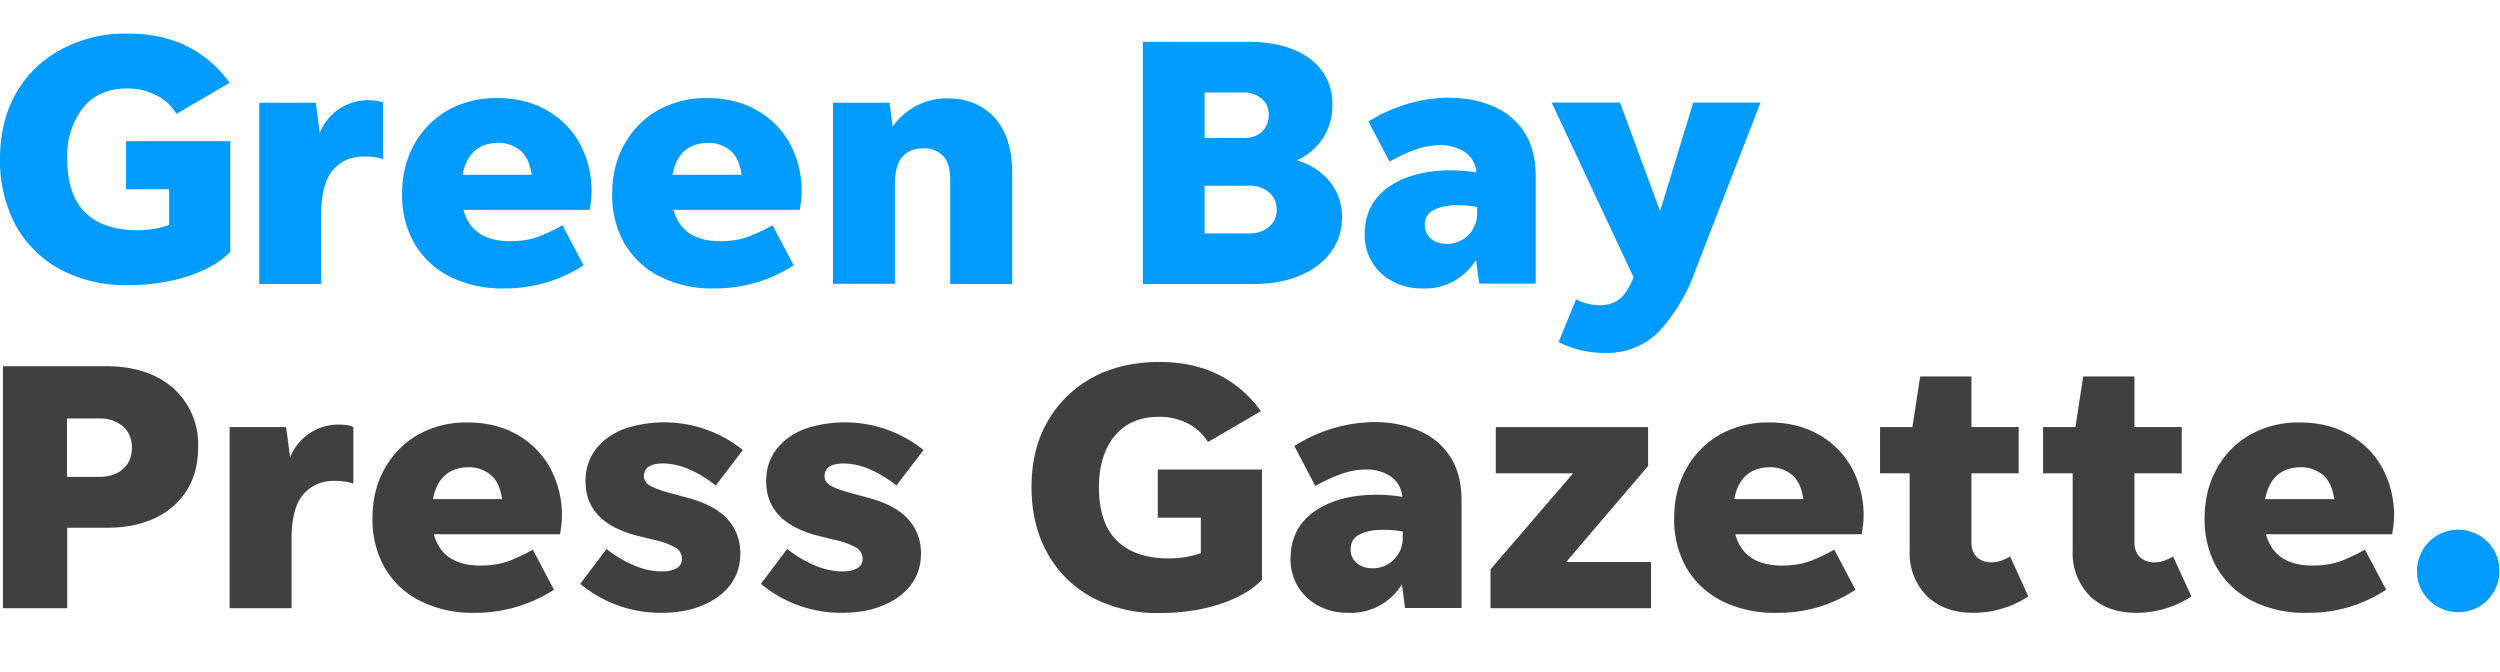
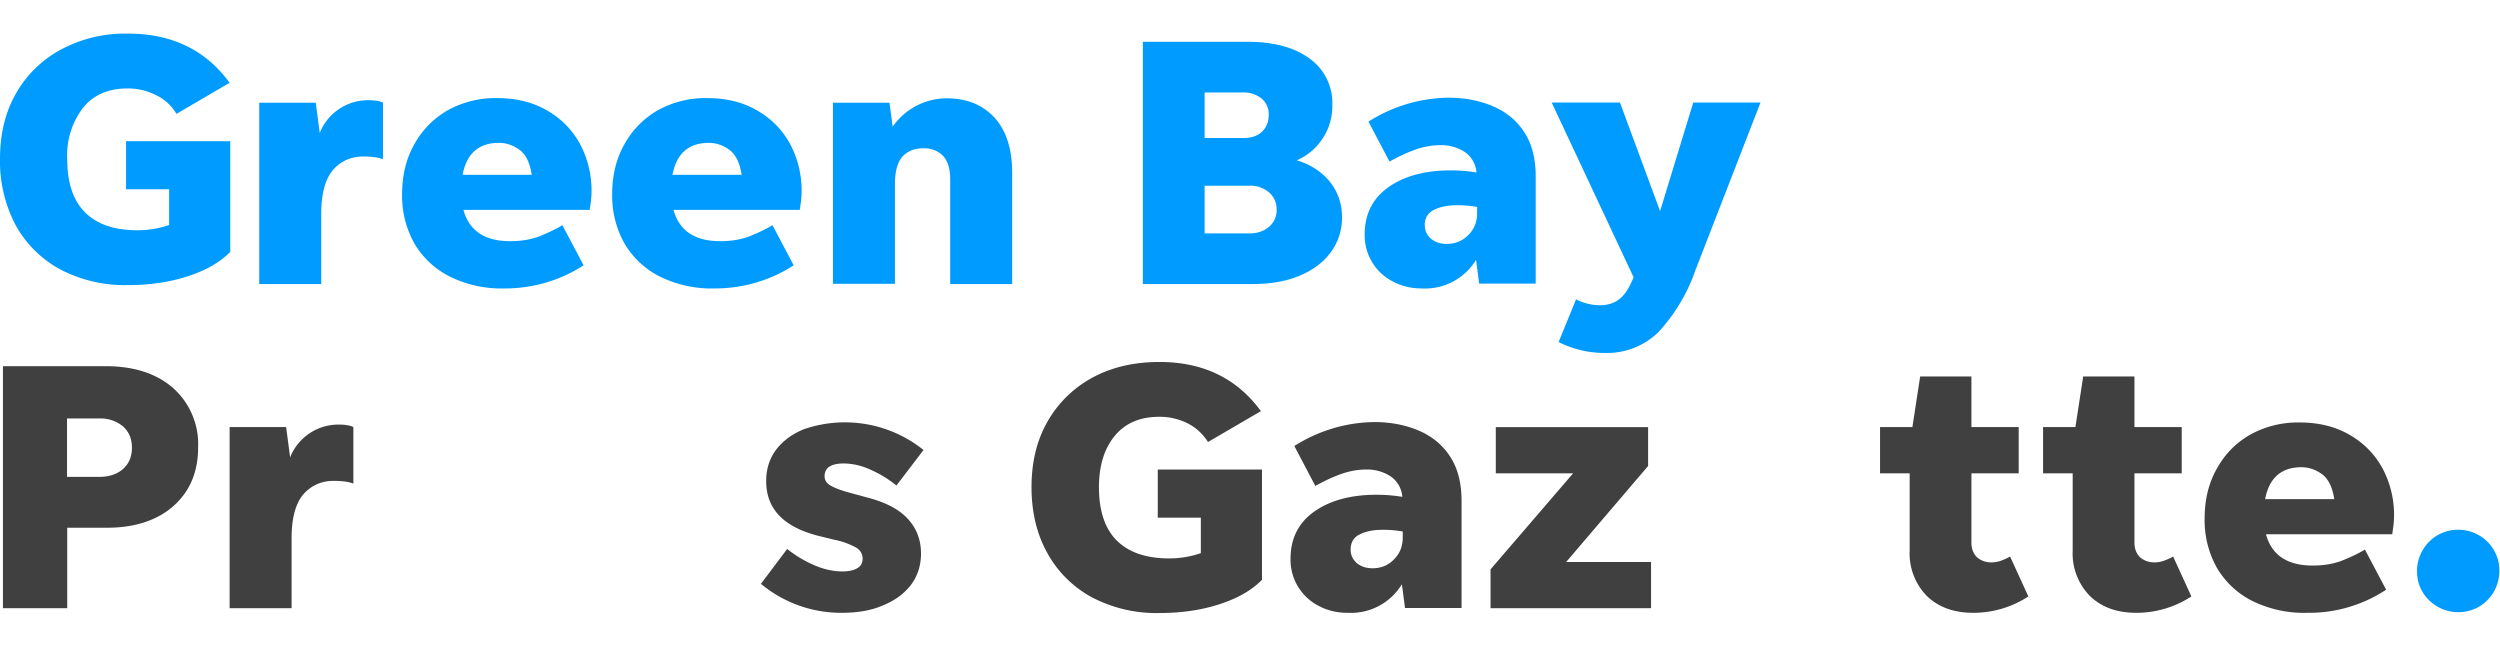
<svg xmlns="http://www.w3.org/2000/svg" version="1.1" id="Layer_1" x="0" y="0" viewBox="0 0 119 32" style="enable-background:new 0 0 118.97 32" xml:space="preserve">
  <style type="text/css">.Drop_x0020_Shadow{fill:none;}
	.Round_x0020_Corners_x0020_2_x0020_pt{fill:#FFFFFF;stroke:#231F20;stroke-miterlimit:10;}
	.Live_x0020_Reflect_x0020_X{fill:none;}
	.Bevel_x0020_Soft{fill:url(#SVGID_1_);}
	.Dusk{fill:#FFFFFF;}
	.Foliage_GS{fill:#FFDD00;}
	.Pompadour_GS{fill-rule:evenodd;clip-rule:evenodd;fill:#44ADE2;}
	.st0{fill:#009BFF;}
	.st1{fill:#404040;}</style>
  <linearGradient id="SVGID_1_" gradientUnits="userSpaceOnUse" x1="147.97" y1="-300.02" x2="148.68" y2="-299.31">
    <stop offset="0" style="stop-color:#DEDFE3" />
    <stop offset=".18" style="stop-color:#DADBDF" />
    <stop offset=".36" style="stop-color:#CECFD3" />
    <stop offset=".55" style="stop-color:#B9BCBF" />
    <stop offset=".73" style="stop-color:#9CA0A2" />
    <stop offset=".92" style="stop-color:#787D7E" />
    <stop offset="1" style="stop-color:#656B6C" />
  </linearGradient>
  <g>
    <path class="st0" d="M10.96 11.99c-.49.5-1.16.88-2.02 1.16-.86.28-1.81.42-2.85.42a6.62 6.62 0 0 1-3.23-.75 5.31 5.31 0 0 1-2.12-2.11A6.53 6.53 0 0 1 0 7.57c0-1.19.25-2.23.76-3.12A5.38 5.38 0 0 1 2.9 2.36a6.45 6.45 0 0 1 3.2-.76c2.08 0 3.69.78 4.83 2.34L8.4 5.42a2.26 2.26 0 0 0-.97-.89 2.96 2.96 0 0 0-1.36-.32c-.9 0-1.61.3-2.11.91a3.72 3.72 0 0 0-.76 2.45c0 1.14.29 1.99.86 2.55.57.56 1.4.84 2.48.84.51 0 1.01-.08 1.51-.25v-1.7H6V6.72h4.96v5.27z" />
    <path class="st0" d="M15.29 10.18v3.34h-2.95V4.89h2.69l.19 1.44a2.47 2.47 0 0 1 2.32-1.56c.31 0 .54.04.69.12v2.69a1.62 1.62 0 0 0-.42-.1 3.94 3.94 0 0 0-.52-.03c-.59 0-1.07.22-1.45.65-.36.44-.55 1.13-.55 2.08z" />
    <path class="st0" d="M27.78 12.63a6.9 6.9 0 0 1-3.75 1.1 5.58 5.58 0 0 1-2.63-.57 4.07 4.07 0 0 1-1.68-1.58 4.62 4.62 0 0 1-.58-2.34c0-.89.19-1.68.58-2.37a4.2 4.2 0 0 1 1.59-1.62 4.68 4.68 0 0 1 2.37-.58c.88 0 1.66.19 2.33.57.67.38 1.2.9 1.58 1.58a4.71 4.71 0 0 1 .54 2.75l-.06.42h-6.01c.27.99 1.01 1.49 2.22 1.49.54 0 1.02-.08 1.44-.25.42-.17.77-.34 1.05-.51l1.01 1.91zM23.75 6.8c-.96 0-1.54.51-1.73 1.52h3.29c-.08-.55-.27-.95-.57-1.18-.3-.22-.63-.34-.99-.34z" />
    <path class="st0" d="M37.78 12.63a6.9 6.9 0 0 1-3.75 1.1 5.58 5.58 0 0 1-2.63-.57 4.07 4.07 0 0 1-1.68-1.58 4.62 4.62 0 0 1-.58-2.34c0-.89.19-1.68.58-2.37a4.2 4.2 0 0 1 1.59-1.62 4.68 4.68 0 0 1 2.37-.58c.88 0 1.66.19 2.33.57.67.38 1.2.9 1.58 1.58a4.71 4.71 0 0 1 .54 2.75l-.06.42h-6.01c.27.99 1.01 1.49 2.22 1.49.54 0 1.02-.08 1.44-.25.42-.17.77-.34 1.05-.51l1.01 1.91zM33.74 6.8c-.96 0-1.54.51-1.73 1.52h3.29c-.08-.55-.27-.95-.57-1.18-.3-.22-.63-.34-.99-.34z" />
    <path class="st0" d="M42.6 8.75v4.76h-2.95V4.89h2.69l.15 1.14a3.15 3.15 0 0 1 2.59-1.35c.94 0 1.69.31 2.25.91.56.61.85 1.49.85 2.63v5.3h-2.95V8.55c0-.51-.11-.88-.34-1.13a1.24 1.24 0 0 0-.95-.36c-.41 0-.73.13-.98.39-.23.26-.36.69-.36 1.3z" />
    <path class="st0" d="M63.88 10.35c0 .62-.18 1.17-.53 1.65-.35.48-.84.85-1.48 1.12-.64.27-1.39.4-2.25.4H54.4V1.99h5c1.24 0 2.22.27 2.94.8a2.6 2.6 0 0 1 1.08 2.19 2.82 2.82 0 0 1-1.69 2.65c.65.2 1.18.54 1.57 1.02.39.49.58 1.05.58 1.7zm-6.54-3.78h1.85c.37 0 .67-.1.88-.3.21-.2.32-.47.32-.8a.95.95 0 0 0-.34-.78 1.37 1.37 0 0 0-.9-.29h-1.81v2.17zm0 4.54h2.14c.38 0 .69-.11.93-.32.24-.21.36-.48.36-.8 0-.34-.12-.62-.36-.83a1.36 1.36 0 0 0-.93-.32h-2.14v2.27z" />
    <path class="st0" d="m70.41 13.51-.15-1.14a2.85 2.85 0 0 1-2.58 1.36c-.51 0-.97-.11-1.38-.33a2.46 2.46 0 0 1-1.34-2.25c0-.96.38-1.71 1.13-2.24.75-.53 1.74-.8 2.97-.8.38 0 .79.03 1.22.1a1.29 1.29 0 0 0-.55-.97 2.03 2.03 0 0 0-1.18-.33c-.41 0-.82.08-1.23.23-.41.15-.8.34-1.18.55l-1-1.9a7.26 7.26 0 0 1 3.8-1.14c.79 0 1.5.14 2.13.41.63.27 1.13.68 1.49 1.24.36.55.54 1.25.54 2.1v5.1h-2.69zm-2.59-2.79c0 .26.1.47.29.64.19.16.44.25.75.25.41 0 .75-.14 1.03-.42.28-.28.42-.62.42-1.04v-.3a5.08 5.08 0 0 0-.97-.08c-.43 0-.79.07-1.08.22a.75.75 0 0 0-.44.73z" />
    <path class="st0" d="M80.71 12.84a8.4 8.4 0 0 1-1.78 2.98 3.5 3.5 0 0 1-2.54.98 4.81 4.81 0 0 1-2.2-.52l.83-2.03a2.54 2.54 0 0 0 1.14.28c.3 0 .58-.07.82-.22s.45-.41.64-.8l.14-.31-3.9-8.32h3.25l1.91 5.17 1.58-5.17h3.2l-3.09 7.96z" />
    <path class="st1" d="M.14 28.95V17.43h4.88c1.36 0 2.43.35 3.22 1.04a3.58 3.58 0 0 1 1.19 2.84c0 .78-.18 1.45-.53 2.02a3.57 3.57 0 0 1-1.5 1.32c-.64.31-1.41.47-2.3.47H3.2v3.83H.14zm3.05-6.25h1.52c.49 0 .87-.13 1.15-.38.28-.25.42-.59.42-1.01 0-.42-.14-.75-.42-1.01a1.68 1.68 0 0 0-1.15-.38H3.19v2.78z" />
    <path class="st1" d="M13.88 25.61v3.34h-2.95v-8.62h2.69l.19 1.44a2.47 2.47 0 0 1 2.32-1.56c.31 0 .54.04.69.12v2.69a1.62 1.62 0 0 0-.42-.1 3.94 3.94 0 0 0-.52-.03c-.59 0-1.07.22-1.45.65-.36.43-.55 1.13-.55 2.07z" />
-     <path class="st1" d="M26.37 28.07a6.9 6.9 0 0 1-3.75 1.1 5.58 5.58 0 0 1-2.63-.57 4.07 4.07 0 0 1-1.68-1.58 4.62 4.62 0 0 1-.58-2.34c0-.89.19-1.68.58-2.37a4.2 4.2 0 0 1 1.59-1.62 4.68 4.68 0 0 1 2.37-.58c.88 0 1.66.19 2.33.57.67.38 1.2.9 1.58 1.58a4.71 4.71 0 0 1 .54 2.75l-.06.42h-6.01c.27.99 1.01 1.49 2.22 1.49.54 0 1.02-.08 1.44-.25.42-.17.77-.34 1.05-.51l1.01 1.91zm-4.03-5.83c-.96 0-1.54.51-1.73 1.52h3.29c-.08-.55-.27-.95-.57-1.18-.3-.22-.63-.34-.99-.34z" />
-     <path class="st1" d="M31.46 29.17a5.96 5.96 0 0 1-3.84-1.38l1.25-1.66c.4.32.82.57 1.28.77.46.2.91.3 1.35.3.29 0 .53-.05.7-.15.18-.1.26-.25.26-.46a.6.6 0 0 0-.3-.52 3.6 3.6 0 0 0-1.06-.38l-.81-.2c-1.62-.43-2.42-1.29-2.42-2.59 0-.58.16-1.07.47-1.49.32-.42.75-.74 1.3-.97a5.98 5.98 0 0 1 5.72.98l-1.29 1.69c-.4-.32-.81-.57-1.25-.76a3.14 3.14 0 0 0-1.24-.29c-.62 0-.93.2-.93.61 0 .18.09.33.28.44.19.11.45.21.79.31l1.1.3c.82.23 1.43.56 1.83 1.02.4.45.59.99.59 1.61 0 .56-.16 1.06-.47 1.48-.32.42-.76.75-1.33.98-.56.25-1.23.36-1.98.36z" />
    <path class="st1" d="M40.06 29.17a5.96 5.96 0 0 1-3.84-1.38l1.25-1.66c.4.32.82.57 1.28.77.46.2.91.3 1.35.3.29 0 .53-.05.7-.15.18-.1.26-.25.26-.46a.6.6 0 0 0-.3-.52 3.6 3.6 0 0 0-1.06-.38l-.81-.2c-1.62-.43-2.42-1.29-2.42-2.59 0-.58.16-1.07.47-1.49.32-.42.75-.74 1.3-.97a5.98 5.98 0 0 1 5.72.98l-1.29 1.69c-.4-.32-.81-.57-1.25-.76a3.14 3.14 0 0 0-1.24-.29c-.62 0-.93.2-.93.61 0 .18.09.33.28.44.19.11.45.21.79.31l1.1.3c.82.23 1.43.56 1.83 1.02.4.45.59.99.59 1.61 0 .56-.16 1.06-.47 1.48-.32.42-.76.75-1.33.98-.56.25-1.22.36-1.98.36z" />
    <path class="st1" d="M60.07 27.6c-.49.5-1.16.88-2.02 1.16-.86.28-1.81.42-2.85.42a6.62 6.62 0 0 1-3.23-.75 5.31 5.31 0 0 1-2.12-2.11c-.5-.9-.75-1.95-.75-3.13 0-1.19.25-2.23.76-3.12a5.42 5.42 0 0 1 2.13-2.09c.92-.5 1.98-.75 3.2-.75 2.08 0 3.69.78 4.83 2.34l-2.52 1.47a2.45 2.45 0 0 0-.97-.89 2.96 2.96 0 0 0-1.36-.31c-.9 0-1.61.3-2.11.91-.5.61-.75 1.42-.75 2.44 0 1.14.29 1.99.86 2.55.57.56 1.4.84 2.48.84.51 0 1.01-.08 1.51-.25v-1.69h-2.05v-2.29h4.96v5.25z" />
    <path class="st1" d="m66.88 28.95-.15-1.14a2.84 2.84 0 0 1-2.58 1.36c-.51 0-.97-.11-1.38-.33a2.46 2.46 0 0 1-1.34-2.25c0-.96.38-1.71 1.13-2.24.75-.53 1.74-.8 2.97-.8.38 0 .79.03 1.22.1a1.29 1.29 0 0 0-.55-.97 2.03 2.03 0 0 0-1.18-.33c-.41 0-.82.08-1.23.23-.41.15-.8.34-1.18.55l-1-1.9a7.26 7.26 0 0 1 3.8-1.14c.79 0 1.5.14 2.13.41.63.27 1.13.68 1.49 1.24.36.55.54 1.25.54 2.1v5.1h-2.69zm-2.59-2.79c0 .26.1.47.29.64.19.16.44.25.75.25.41 0 .75-.14 1.02-.42.28-.28.42-.62.42-1.04v-.29a5.08 5.08 0 0 0-.97-.08c-.43 0-.79.07-1.08.22-.28.13-.43.38-.43.72z" />
    <path class="st1" d="M78.59 26.75v2.2h-7.64V27.1l3.93-4.57H71.2v-2.2h7.25v1.85l-3.9 4.57h4.04z" />
-     <path class="st1" d="M88.32 28.07a6.61 6.61 0 0 1-3.74 1.1 5.58 5.58 0 0 1-2.63-.57 4.07 4.07 0 0 1-1.68-1.58 4.62 4.62 0 0 1-.58-2.34c0-.89.19-1.68.58-2.37a4.2 4.2 0 0 1 1.59-1.62 4.68 4.68 0 0 1 2.37-.58c.88 0 1.66.19 2.33.57.67.38 1.2.9 1.58 1.58a4.71 4.71 0 0 1 .54 2.75l-.06.42H82.6c.27.99 1.01 1.49 2.22 1.49.54 0 1.02-.08 1.44-.25.42-.17.77-.34 1.05-.51l1.01 1.91zm-4.04-5.83c-.96 0-1.54.51-1.73 1.52h3.29c-.08-.55-.27-.95-.57-1.18a1.6 1.6 0 0 0-.99-.34z" />
    <path class="st1" d="M96.55 28.39a4.78 4.78 0 0 1-2.62.78c-.93 0-1.66-.27-2.21-.8a2.89 2.89 0 0 1-.82-2.16v-3.68h-1.41v-2.2h1.54l.37-2.41h2.44v2.41h2.25v2.2h-2.25v3.3c0 .29.09.52.26.69.18.16.41.25.7.25.15 0 .3-.03.45-.08.15-.06.3-.12.43-.2l.87 1.9z" />
    <path class="st1" d="M104.31 28.39a4.78 4.78 0 0 1-2.62.78c-.93 0-1.66-.27-2.21-.8a2.89 2.89 0 0 1-.82-2.16v-3.68h-1.41v-2.2h1.54l.37-2.41h2.44v2.41h2.25v2.2h-2.25v3.3c0 .29.09.52.26.69.18.16.41.25.7.25.15 0 .3-.03.45-.08.15-.06.3-.12.43-.2l.87 1.9z" />
    <path class="st1" d="M113.58 28.07a6.66 6.66 0 0 1-3.75 1.1 5.58 5.58 0 0 1-2.63-.57 4.07 4.07 0 0 1-1.68-1.58 4.62 4.62 0 0 1-.58-2.34c0-.89.19-1.68.58-2.37.38-.69.91-1.23 1.59-1.62a4.68 4.68 0 0 1 2.37-.58c.88 0 1.66.19 2.33.57.67.38 1.2.9 1.58 1.58a4.71 4.71 0 0 1 .54 2.75l-.06.42h-6.01c.27.99 1.01 1.49 2.22 1.49.54 0 1.02-.08 1.44-.25.42-.17.77-.34 1.05-.51l1.01 1.91zm-4.03-5.83c-.96 0-1.54.51-1.73 1.52h3.29c-.08-.55-.27-.95-.57-1.18-.3-.22-.63-.34-.99-.34z" />
    <path class="st0" d="M117.01 29.14a1.98 1.98 0 0 1-1.7-.97c-.18-.3-.26-.63-.26-.99a1.98 1.98 0 0 1 .97-1.7 1.98 1.98 0 0 1 1.98 0 1.93 1.93 0 0 1 .97 1.7 1.98 1.98 0 0 1-.97 1.7c-.3.17-.63.26-.99.26z" />
  </g>
</svg>